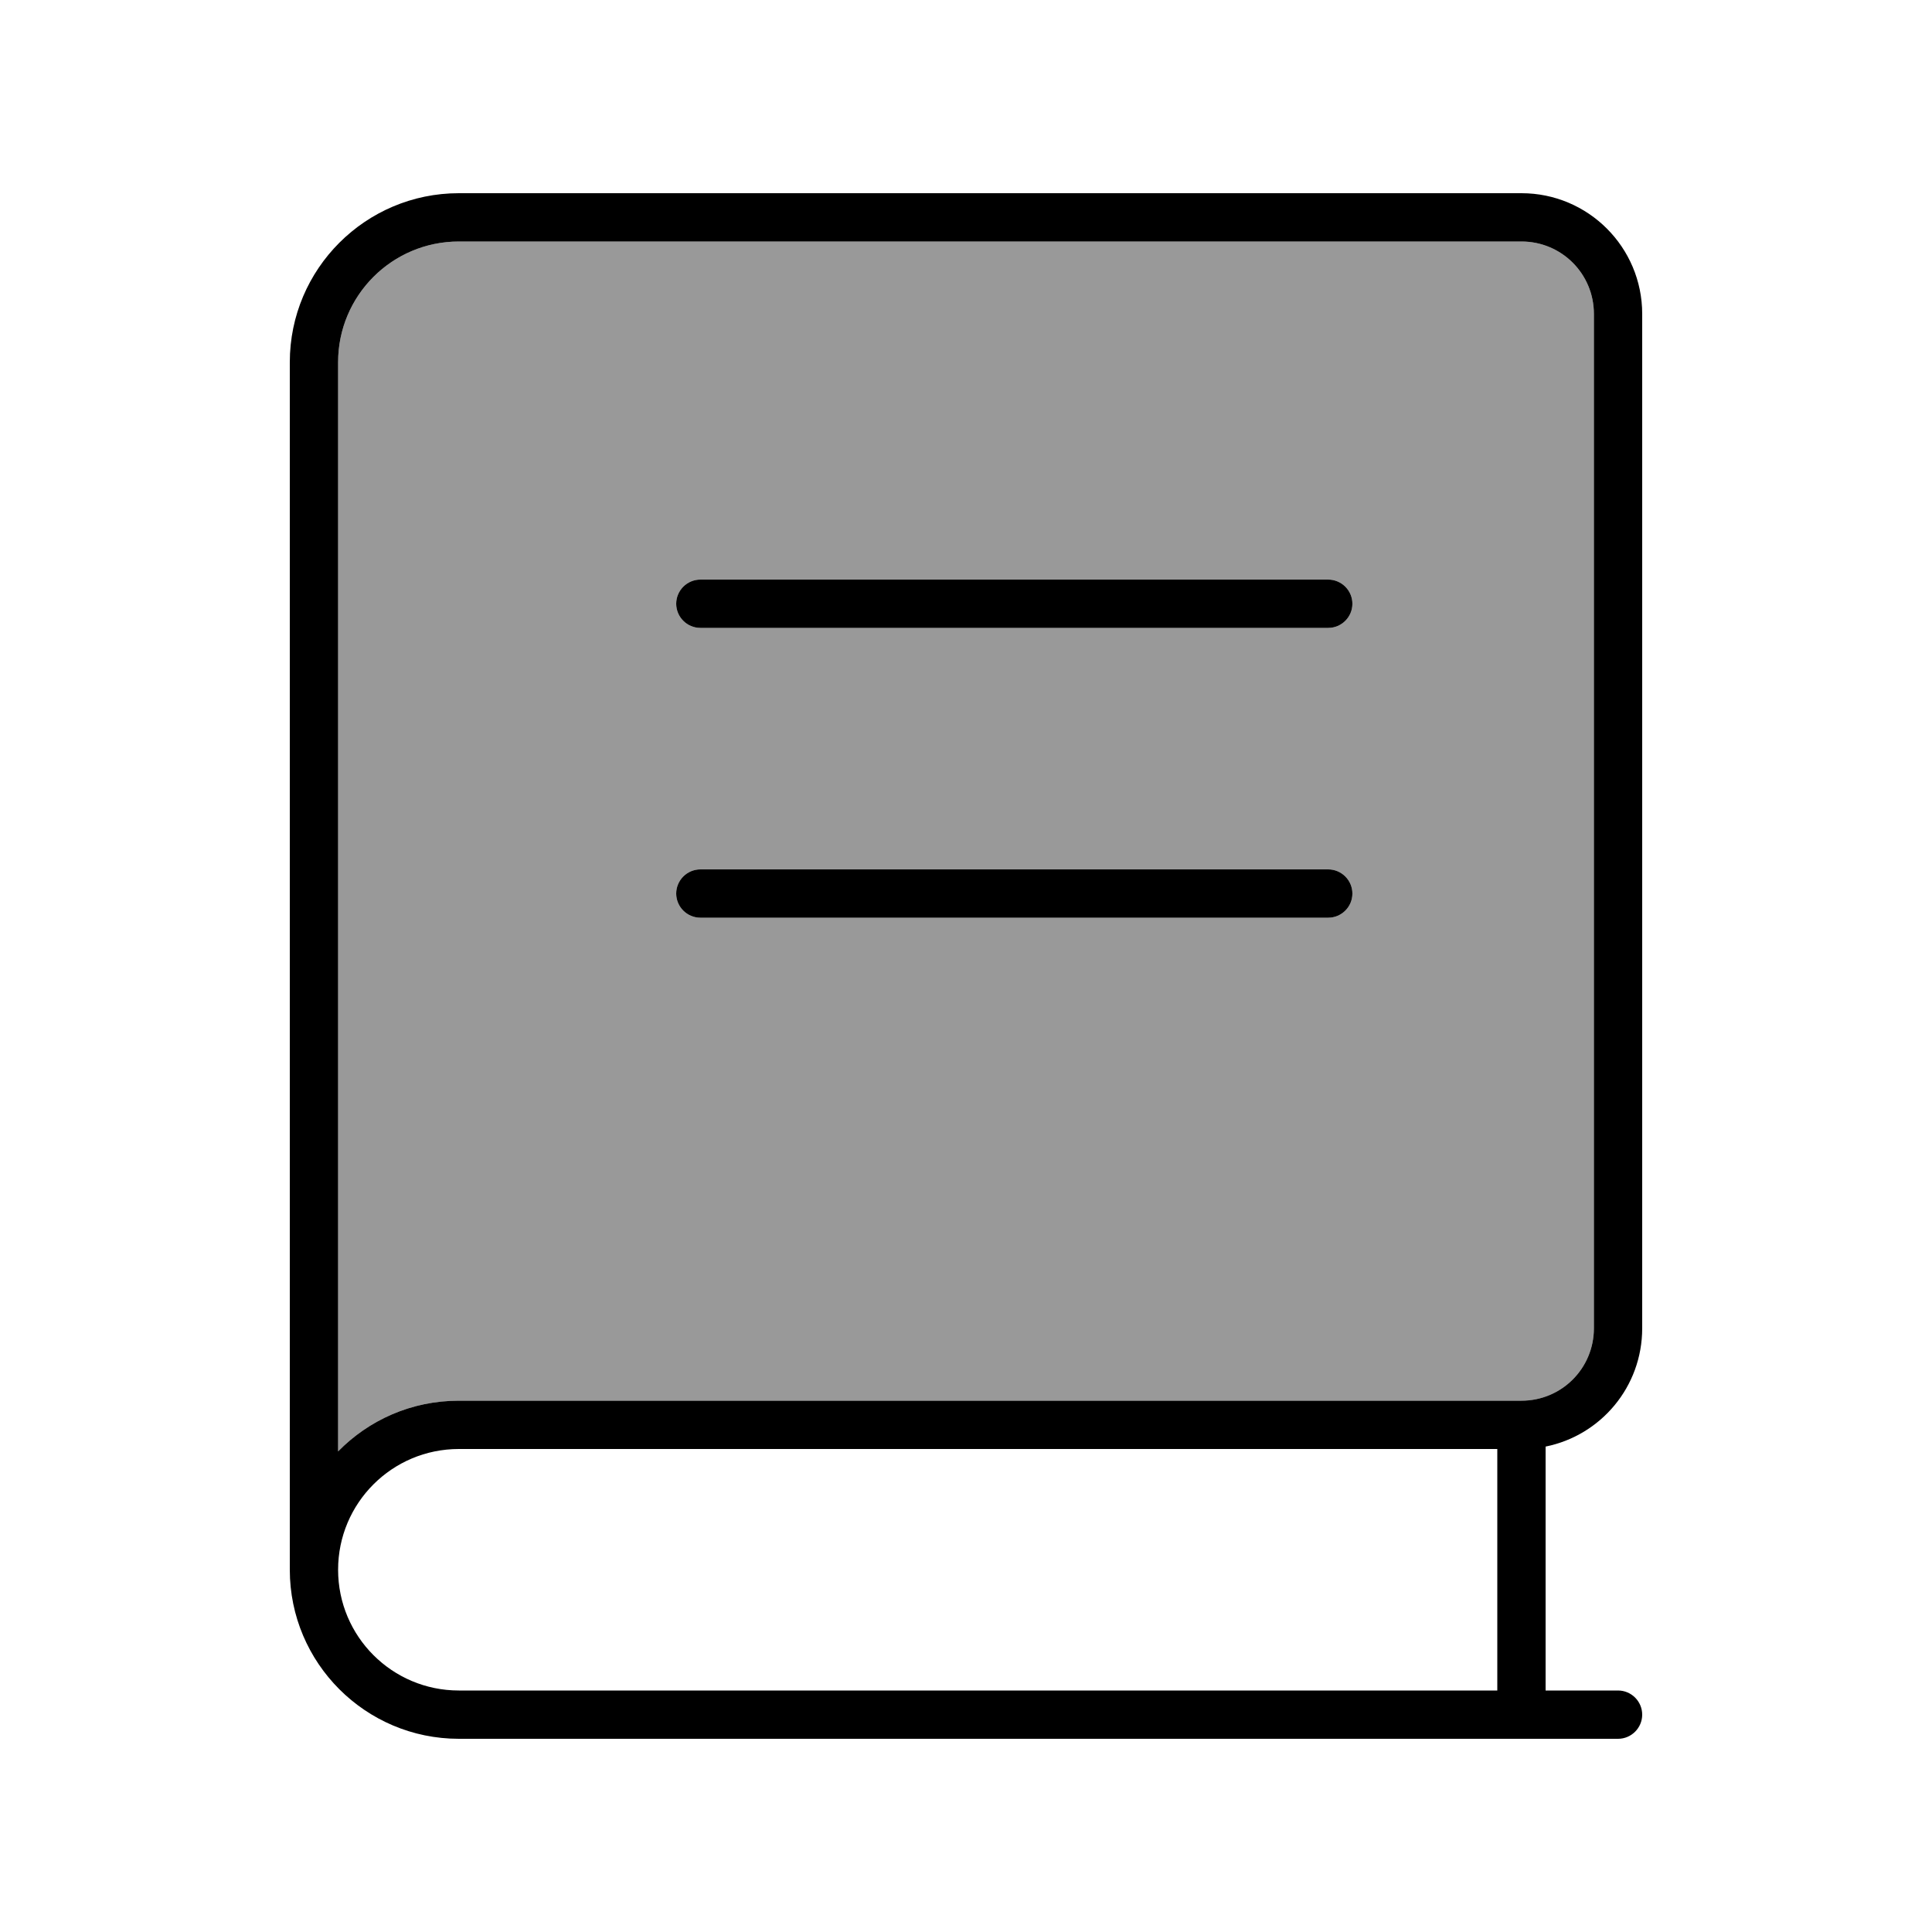
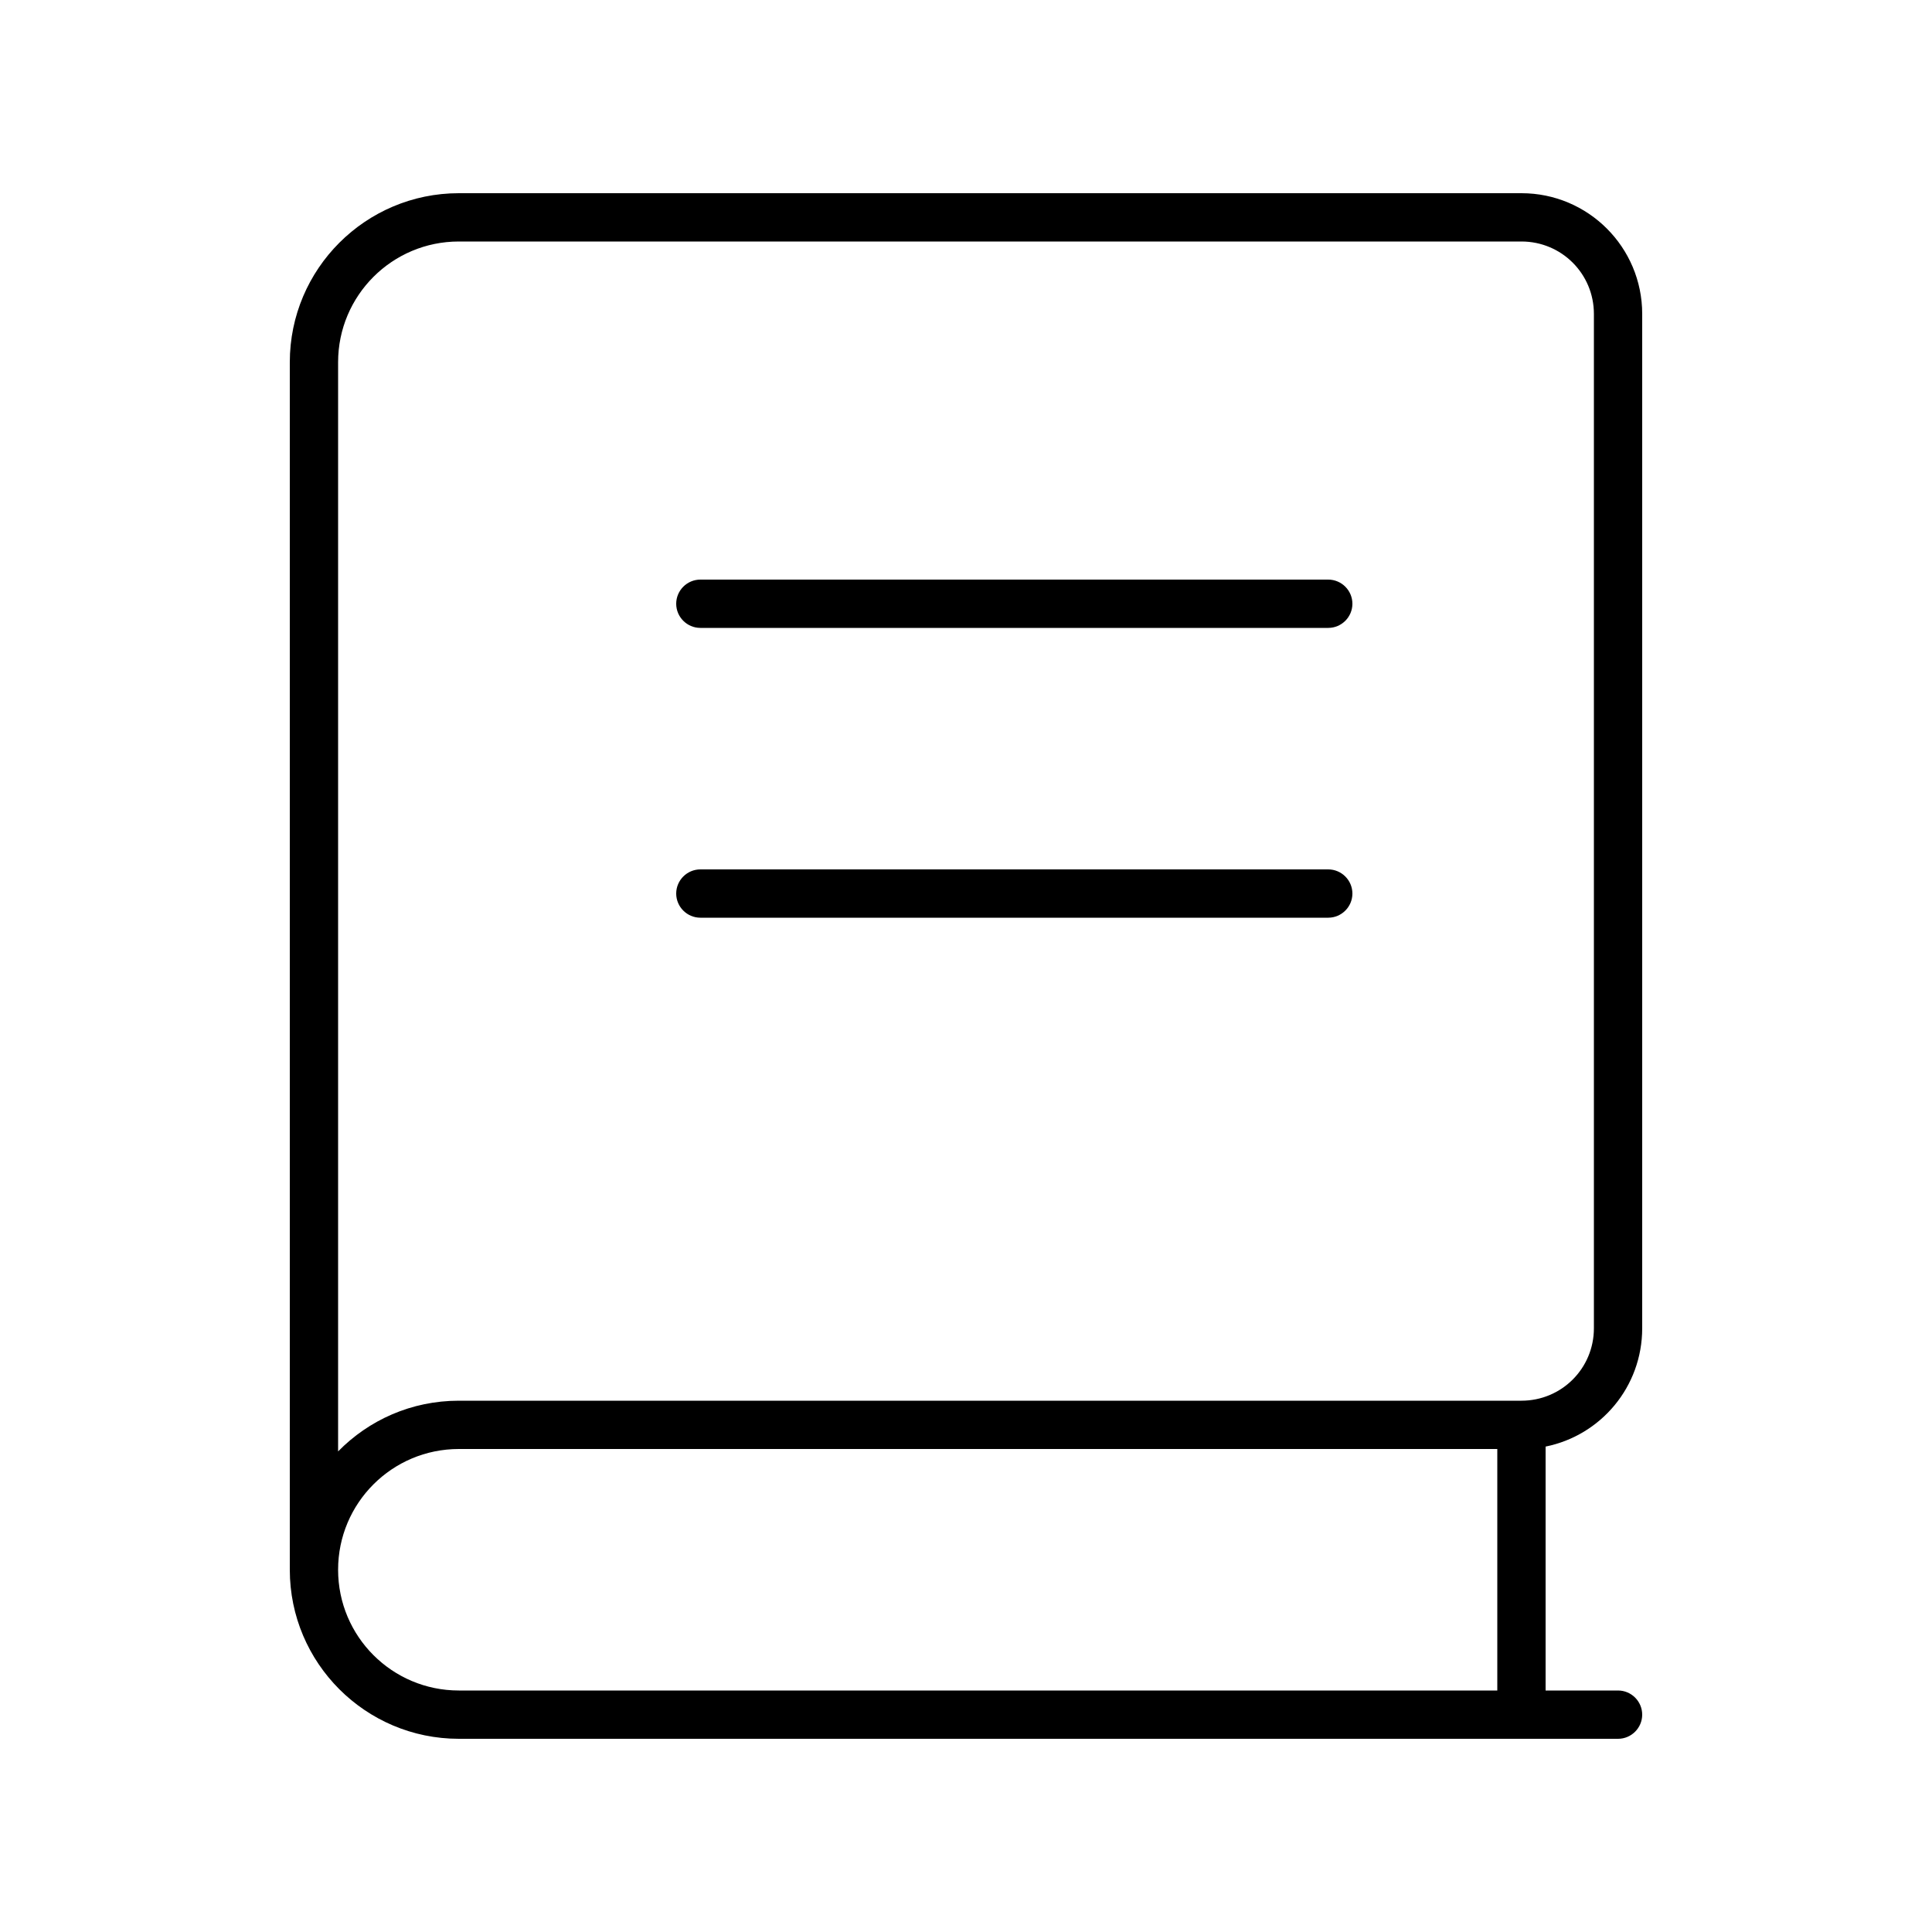
<svg xmlns="http://www.w3.org/2000/svg" viewBox="0 0 640 640">
-   <path opacity=".4" fill="currentColor" d="M112 120L112 480.8C122.2 470.4 136.3 464 152 464L504 464C517.3 464 528 453.3 528 440L528 104C528 90.7 517.3 80 504 80L152 80C129.9 80 112 97.9 112 120zM224 200C224 195.6 227.6 192 232 192L440 192C444.4 192 448 195.6 448 200C448 204.4 444.4 208 440 208L232 208C227.6 208 224 204.4 224 200zM224 296C224 291.6 227.6 288 232 288L440 288C444.4 288 448 291.6 448 296C448 300.4 444.4 304 440 304L232 304C227.6 304 224 300.4 224 296z" />
  <path fill="currentColor" d="M96 120C96 89.1 121.1 64 152 64L504 64C526.1 64 544 81.9 544 104L544 440C544 459.4 530.3 475.5 512 479.2L512 560L536 560C540.4 560 544 563.6 544 568C544 572.4 540.4 576 536 576L152 576C121.1 576 96 550.9 96 520L96 120zM152 480C129.9 480 112 497.9 112 520C112 542.1 129.9 560 152 560L496 560L496 480L152 480zM112 480.8C122.2 470.4 136.3 464 152 464L504 464C517.3 464 528 453.3 528 440L528 104C528 90.7 517.3 80 504 80L152 80C129.9 80 112 97.9 112 120L112 480.8zM232 192L440 192C444.4 192 448 195.6 448 200C448 204.4 444.4 208 440 208L232 208C227.6 208 224 204.4 224 200C224 195.6 227.6 192 232 192zM232 288L440 288C444.4 288 448 291.6 448 296C448 300.4 444.4 304 440 304L232 304C227.6 304 224 300.4 224 296C224 291.6 227.6 288 232 288z" />
</svg>